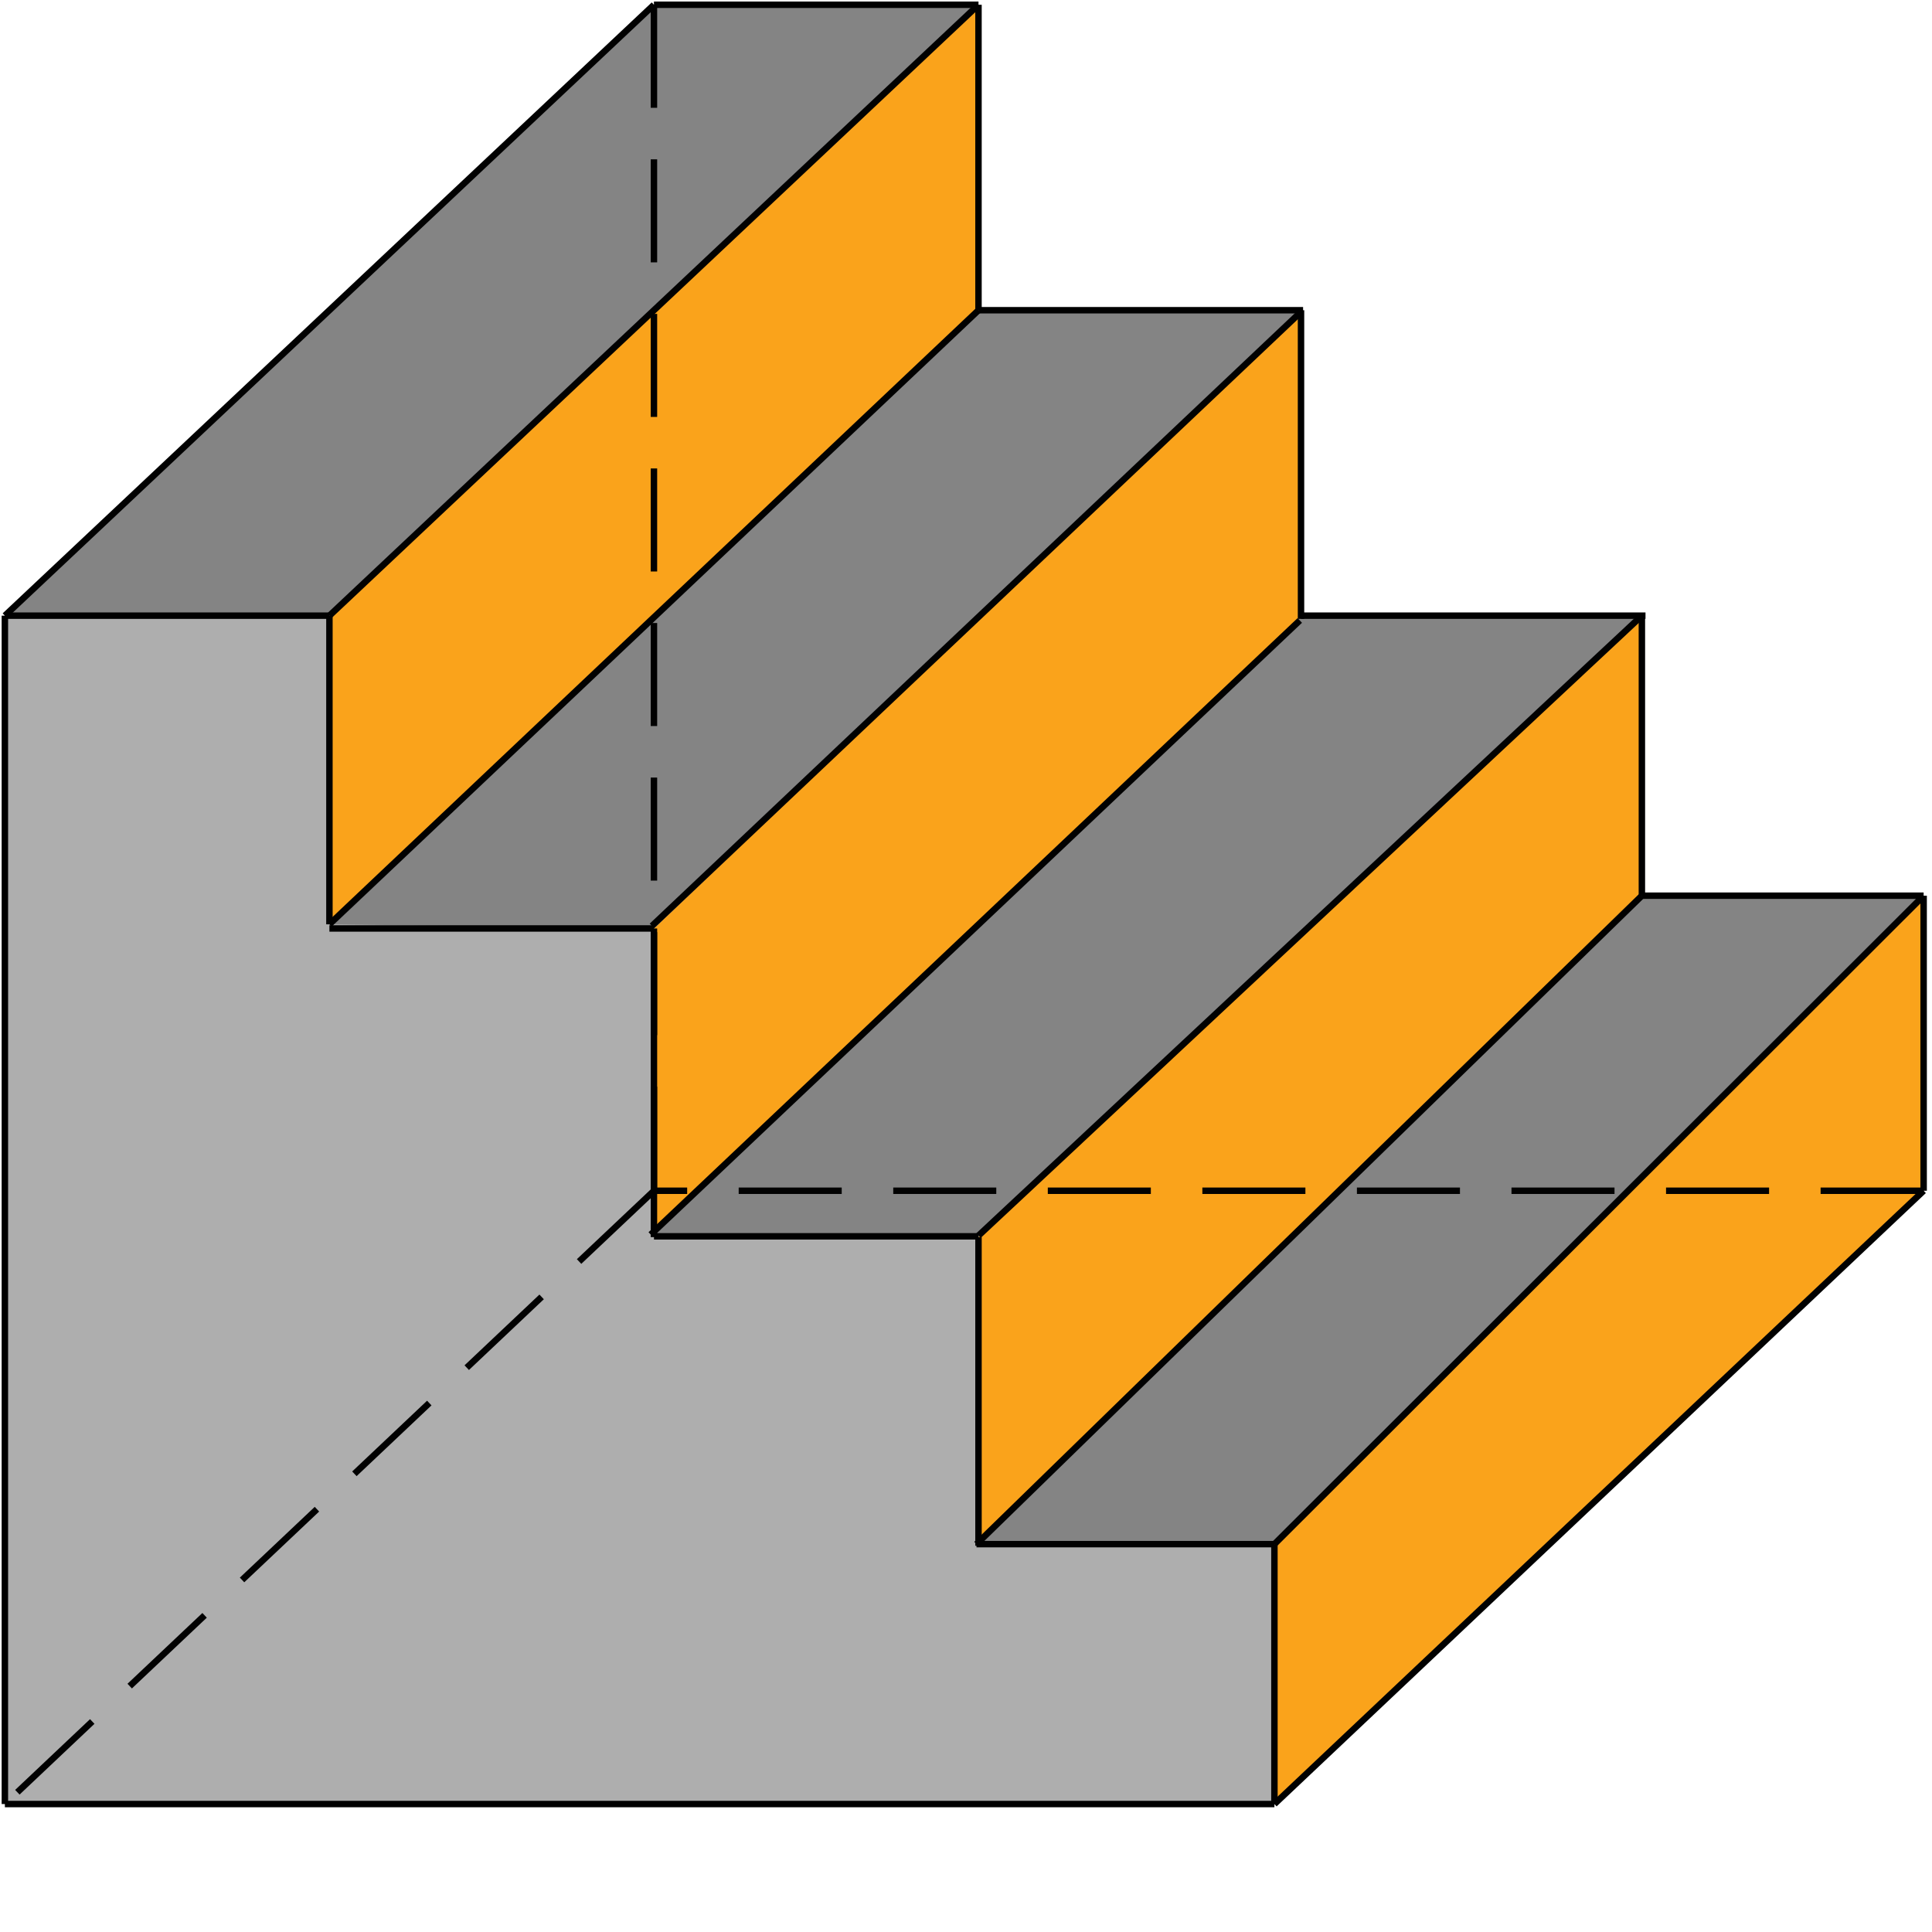
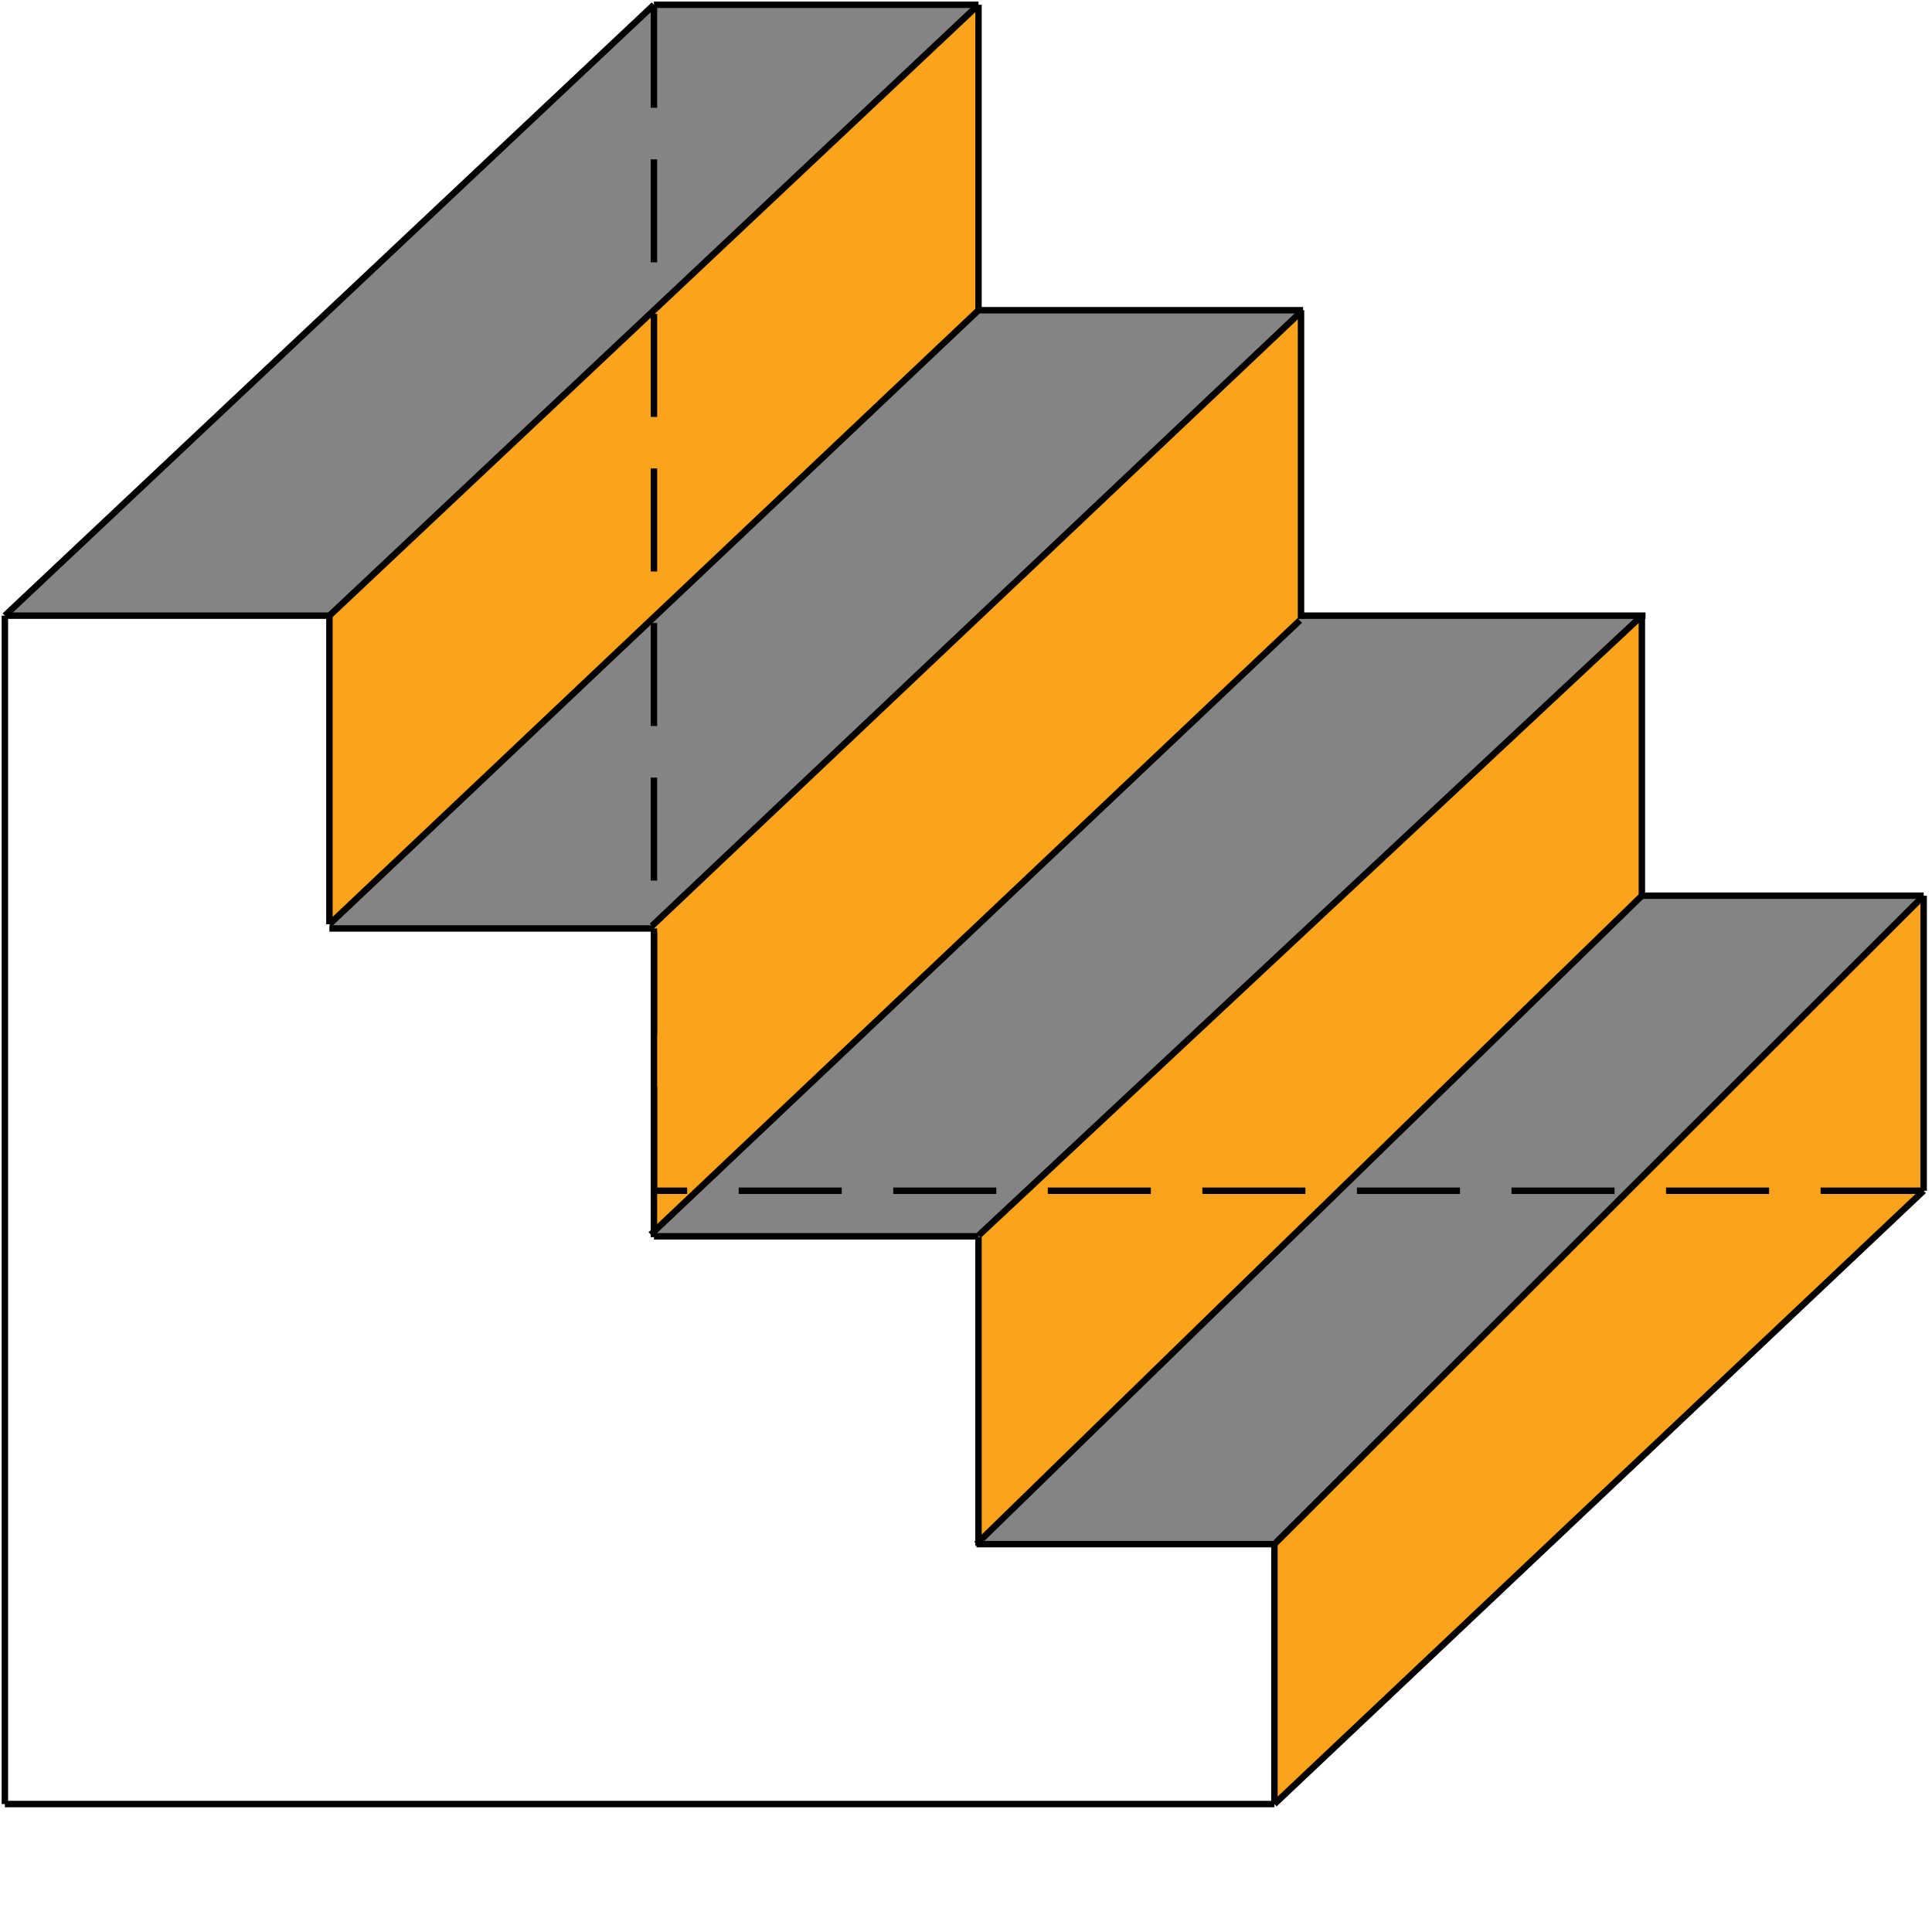
<svg xmlns="http://www.w3.org/2000/svg" version="1.1" x="0px" y="0px" width="300px" height="300px" viewBox="0 0 300 300" enable-background="new 0 0 300 300" xml:space="preserve">
  <g id="Layer_1" display="none">
    <polygon display="inline" fill="#FAA31B" points="291.195,233.963 150,299.798 150,131.675 291.195,68.332  " />
    <polygon display="inline" fill="#AEAEAE" points="150,299.798 8.805,231.963 8.805,65.837 150,131.675  " />
    <polygon display="inline" fill="#AEAEAE" points="8.805,65.837 150,0 291.195,68.332 150,131.675  " />
    <g display="inline">
      <g>
        <line fill="none" stroke="#010101" stroke-miterlimit="10" x1="291.195" y1="233.963" x2="283.945" y2="230.582" />
        <line fill="none" stroke="#010101" stroke-miterlimit="10" stroke-dasharray="14.715,7.357" x1="277.276" y1="227.473" x2="160.585" y2="173.059" />
        <polyline fill="none" stroke="#010101" stroke-miterlimit="10" points="157.25,171.504 150,168.123 142.75,171.504    " />
        <line fill="none" stroke="#010101" stroke-miterlimit="10" stroke-dasharray="14.715,7.357" x1="136.082" y1="174.613" x2="19.389" y2="229.027" />
        <line fill="none" stroke="#010101" stroke-miterlimit="10" x1="16.055" y1="230.582" x2="8.805" y2="233.963" />
      </g>
    </g>
    <g display="inline">
      <g>
        <line fill="none" stroke="#010101" stroke-miterlimit="10" x1="150" y1="0" x2="150" y2="8" />
        <line fill="none" stroke="#010101" stroke-miterlimit="10" stroke-dasharray="14.459,7.23" x1="150" y1="15.229" x2="150" y2="120.06" />
        <line fill="none" stroke="#010101" stroke-miterlimit="10" x1="150" y1="123.675" x2="150" y2="131.675" />
      </g>
    </g>
    <polygon display="inline" fill="none" stroke="#010101" stroke-miterlimit="10" points="291.195,65.837 150,0 8.805,65.837    150,131.675  " />
    <polyline display="inline" fill="none" stroke="#010101" stroke-miterlimit="10" points="8.805,233.963 150,299.798    291.195,233.963  " />
    <line display="inline" fill="none" stroke="#010101" stroke-miterlimit="10" x1="8.805" y1="65.837" x2="8.805" y2="233.963" />
    <line display="inline" fill="none" stroke="#010101" stroke-miterlimit="10" x1="150" y1="131.675" x2="150" y2="299.798" />
    <line display="inline" fill="none" stroke="#010101" stroke-miterlimit="10" x1="291.195" y1="65.837" x2="291.195" y2="233.963" />
  </g>
  <g id="Layer_2" display="none">
    <path display="inline" fill="#FAA31B" d="M299,106.462c0,30.65-66.932,55.496-149.499,55.496s-149.5-24.846-149.5-55.496   c0-30.652,66.933-55.496,149.5-55.496S299,75.81,299,106.462z" />
    <ellipse display="inline" fill="#848484" cx="149.501" cy="217.454" rx="149.499" ry="55.496" />
    <path display="inline" fill="#AEAEAE" d="M298.996,106.464c0,30.65-66.928,55.494-149.497,55.494   C66.932,161.958,0,137.114,0,106.464v110.99c0-30.65,66.932-55.496,149.499-55.496c82.569,0,149.497,24.846,149.497,55.496V106.464   z" />
    <ellipse display="inline" opacity="0.5" fill="#FFFFFF" stroke="#010101" stroke-miterlimit="10" cx="149.501" cy="101.932" rx="68.52" ry="25.436" />
    <path display="inline" opacity="0.5" fill="#FFFFFF" d="M218.021,101.932c0,14.048-30.677,25.436-68.52,25.436   c-37.844,0-68.521-11.388-68.521-25.436V215.14c0,14.046,30.677,25.434,68.521,25.434c37.843,0,68.52-11.388,68.52-25.434" />
    <path display="inline" fill="none" stroke="#010101" stroke-miterlimit="10" d="M299,106.462c0,30.65-66.932,55.496-149.499,55.496   s-149.5-24.846-149.5-55.496c0-30.652,66.933-55.496,149.5-55.496S299,75.81,299,106.462z" />
    <ellipse display="inline" fill="none" stroke="#010101" stroke-miterlimit="10" cx="149.501" cy="101.932" rx="68.52" ry="25.436" />
    <path display="inline" fill="none" stroke="#010101" stroke-miterlimit="10" d="M299,217.454c0,30.65-66.932,55.496-149.499,55.496   s-149.5-24.846-149.5-55.496" />
    <line display="inline" fill="none" stroke="#010101" stroke-miterlimit="10" x1="0.002" y1="106.462" x2="0.002" y2="217.454" />
    <line display="inline" fill="none" stroke="#010101" stroke-miterlimit="10" x1="299" y1="106.462" x2="299" y2="217.454" />
    <g display="inline">
      <g>
        <path fill="none" stroke="#010101" stroke-miterlimit="10" d="M0.002,217.454c0-2.653,0.501-5.263,1.472-7.817" />
        <path fill="none" stroke="#010101" stroke-miterlimit="10" stroke-dasharray="16.158,8.079" d="M5.407,202.612     c17.484-23.444,75.374-40.655,144.094-40.655c71.966,0,132.054,18.875,146.297,44.018" />
        <path fill="none" stroke="#010101" stroke-miterlimit="10" d="M297.528,209.636c0.97,2.554,1.472,5.164,1.472,7.817" />
      </g>
    </g>
    <g display="inline">
      <ellipse fill="none" stroke="#010101" stroke-miterlimit="10" stroke-dasharray="15.943,7.971" cx="149.501" cy="215.14" rx="68.52" ry="25.434" />
    </g>
    <line display="inline" fill="none" stroke="#010101" stroke-miterlimit="10" stroke-dasharray="16,8" x1="80.981" y1="215.14" x2="80.981" y2="101.932" />
    <line display="inline" fill="none" stroke="#010101" stroke-miterlimit="10" stroke-dasharray="16,8" x1="218.021" y1="215.14" x2="218.021" y2="101.932" />
  </g>
  <g id="Layer_3" display="none">
    <path display="inline" fill="#FAA31B" d="M299.915,55.666c0,30.744-67.138,55.666-149.958,55.666C67.137,111.332,0,86.41,0,55.666   C0,24.919,67.137,0,149.958,0C232.777,0,299.915,24.919,299.915,55.666z" />
    <ellipse display="inline" fill="#848484" cx="149.958" cy="229.37" rx="149.958" ry="55.666" />
    <path display="inline" fill="#AEAEAE" d="M299.915,55.666c0,30.747-67.14,55.666-149.958,55.666C67.137,111.332,0,87.928,0,57.182   l0.002,2.485V229.37c0-30.744,67.138-55.666,149.958-55.666c82.817,0,149.96,24.922,149.96,55.666V57.182" />
    <ellipse display="inline" fill="none" stroke="#010101" stroke-miterlimit="10" cx="149.958" cy="55.666" rx="149.958" ry="55.666" />
    <path display="inline" fill="none" stroke="#010101" stroke-miterlimit="10" d="M299.915,229.37   c0,30.744-67.138,55.666-149.958,55.666C67.137,285.035,0,260.113,0,229.37" />
    <line display="inline" fill="none" stroke="#010101" stroke-miterlimit="10" x1="0" y1="57.182" x2="0" y2="229.37" />
    <line display="inline" fill="none" stroke="#010101" stroke-miterlimit="10" x1="299.915" y1="57.182" x2="299.915" y2="229.37" />
    <g display="inline">
      <g>
        <path fill="none" stroke="#010101" stroke-miterlimit="10" d="M0,229.37c0-2.654,0.5-5.264,1.467-7.818" />
        <path fill="none" stroke="#010101" stroke-miterlimit="10" stroke-dasharray="16.21,8.105" d="M5.408,214.501     c17.521-23.525,75.6-40.798,144.549-40.798c72.207,0,132.493,18.944,146.758,44.173" />
        <path fill="none" stroke="#010101" stroke-miterlimit="10" d="M298.447,221.551c0.968,2.555,1.468,5.165,1.468,7.818" />
      </g>
    </g>
  </g>
  <g id="Layer_4" display="none">
-     <polygon display="inline" fill="#FAA31B" points="62.843,96.505 164.584,0.747 164.61,129.422 62.843,225.93  " />
    <polygon display="inline" fill="#FAA31B" points="198.998,225.93 300.76,129.795 300.76,186.65 198.998,282.783  " />
    <polygon display="inline" fill="#848484" points="62.843,225.93 164.584,129.422 300.76,129.422 198.998,225.93  " />
    <polygon display="inline" fill="#848484" points="0,96.505 62.843,96.505 164.584,0.747 101.744,0.747  " />
    <polygon display="inline" fill="#AEAEAE" points="0,96.505 62.843,96.505 62.843,225.93 198.998,225.93 198.998,282.783 0,282.783     " />
    <line display="inline" fill="none" stroke="#010101" stroke-miterlimit="10" x1="0" y1="282.783" x2="0" y2="96.505" />
    <line display="inline" fill="none" stroke="#010101" stroke-miterlimit="10" x1="0" y1="96.505" x2="62.843" y2="96.505" />
    <line display="inline" fill="none" stroke="#010101" stroke-miterlimit="10" x1="101.744" y1="0.747" x2="164.584" y2="0.747" />
    <line display="inline" fill="none" stroke="#010101" stroke-miterlimit="10" x1="62.843" y1="96.505" x2="62.843" y2="225.93" />
    <line display="inline" fill="none" stroke="#010101" stroke-miterlimit="10" x1="164.584" y1="0" x2="164.584" y2="129.422" />
    <line display="inline" fill="none" stroke="#010101" stroke-miterlimit="10" x1="62.843" y1="225.93" x2="198.998" y2="225.93" />
    <line display="inline" fill="none" stroke="#010101" stroke-miterlimit="10" x1="164.61" y1="129.422" x2="300.76" y2="129.422" />
    <line display="inline" fill="none" stroke="#010101" stroke-miterlimit="10" x1="0" y1="282.783" x2="198.998" y2="282.783" />
    <line display="inline" fill="none" stroke="#010101" stroke-miterlimit="10" x1="300.76" y1="129.795" x2="300.76" y2="186.65" />
    <line display="inline" fill="none" stroke="#010101" stroke-miterlimit="10" x1="0" y1="96.505" x2="101.744" y2="0.747" />
    <line display="inline" fill="none" stroke="#010101" stroke-miterlimit="10" x1="62.843" y1="96.505" x2="164.584" y2="0.747" />
    <line display="inline" fill="none" stroke="#010101" stroke-miterlimit="10" x1="62.843" y1="225.93" x2="164.584" y2="129.422" />
    <line display="inline" fill="none" stroke="#010101" stroke-miterlimit="10" x1="198.998" y1="225.93" x2="300.76" y2="129.422" />
    <line display="inline" fill="none" stroke="#010101" stroke-miterlimit="10" x1="198.998" y1="225.93" x2="198.998" y2="282.783" />
    <line display="inline" fill="none" stroke="#010101" stroke-miterlimit="10" x1="198.998" y1="282.783" x2="300.76" y2="186.65" />
    <line display="inline" fill="none" stroke="#010101" stroke-miterlimit="10" stroke-dasharray="16,8" x1="101.744" y1="0.747" x2="101.744" y2="186.65" />
    <line display="inline" fill="none" stroke="#010101" stroke-miterlimit="10" stroke-dasharray="16,8" x1="300.76" y1="186.65" x2="101.744" y2="186.65" />
    <line display="inline" fill="none" stroke="#010101" stroke-miterlimit="10" stroke-dasharray="16,8" x1="0" y1="282.783" x2="62.843" y2="225.93" />
  </g>
  <g id="Layer_5" display="none">
    <polygon display="inline" fill="#FAA31B" points="124.393,151.3 124.393,176.766 188.006,116.674 188.006,87.762  " />
    <polygon display="inline" fill="#FAA31B" points="95.399,121.217 160.399,60.325 160.399,87.762 95.399,151.459  " />
-     <polygon display="inline" fill="#FAA31B" points="63.601,121.061 128.95,60.325 128.95,30.396 63.4,90.727  " />
    <polygon display="inline" fill="#FAA31B" points="31.8,90.568 95.399,30.396 95.399,0.467 31.801,60.325  " />
    <polygon display="inline" fill="#848484" points="0,60.325 31.801,60.325 95.399,0.467 63.6,0.467  " />
    <polygon display="inline" fill="#848484" points="31.8,90.974 63.6,90.974 126.999,30.554 95.399,30.396  " />
    <polygon display="inline" fill="#848484" points="63.601,121.061 95.399,121.217 160.399,60.325 128.95,60.325  " />
    <polygon display="inline" fill="#848484" points="95.399,151.459 124.393,151.3 188.006,87.762 162.698,87.762  " />
    <polygon display="inline" fill="#AEAEAE" points="0,60.325 31.801,60.325 31.801,90.568 63.6,90.974 63.601,121.061    93.998,121.138 95.2,151.3 124.393,151.459 124.393,176.766 0,176.766  " />
    <line display="inline" fill="none" stroke="#010101" stroke-miterlimit="10" x1="0" y1="176.766" x2="0" y2="60.325" />
    <line display="inline" fill="none" stroke="#010101" stroke-miterlimit="10" x1="0" y1="60.325" x2="31.801" y2="60.325" />
    <line display="inline" fill="none" stroke="#010101" stroke-miterlimit="10" x1="31.8" y1="90.974" x2="63.601" y2="90.974" />
    <line display="inline" fill="none" stroke="#010101" stroke-miterlimit="10" x1="95.399" y1="30.396" x2="127.201" y2="30.396" />
    <line display="inline" fill="none" stroke="#010101" stroke-miterlimit="10" x1="128.95" y1="60.325" x2="160.753" y2="60.325" />
    <line display="inline" fill="none" stroke="#010101" stroke-miterlimit="10" x1="62.196" y1="121.138" x2="93.998" y2="121.138" />
    <line display="inline" fill="none" stroke="#010101" stroke-miterlimit="10" x1="63.6" y1="0.467" x2="95.399" y2="0.467" />
    <line display="inline" fill="none" stroke="#010101" stroke-miterlimit="10" x1="31.801" y1="60.325" x2="31.801" y2="90.568" />
    <line display="inline" fill="none" stroke="#010101" stroke-miterlimit="10" x1="63.6" y1="90.974" x2="63.6" y2="121.217" />
    <line display="inline" fill="none" stroke="#010101" stroke-miterlimit="10" x1="128.95" y1="30.396" x2="128.95" y2="60.64" />
    <line display="inline" fill="none" stroke="#010101" stroke-miterlimit="10" x1="160.399" y1="60.325" x2="160.399" y2="87.762" />
    <line display="inline" fill="none" stroke="#010101" stroke-miterlimit="10" x1="95.399" y1="121.217" x2="95.399" y2="151.459" />
    <line display="inline" fill="none" stroke="#010101" stroke-miterlimit="10" x1="95.399" y1="0" x2="95.399" y2="30.396" />
    <line display="inline" fill="none" stroke="#010101" stroke-miterlimit="10" x1="95.2" y1="151.3" x2="124.393" y2="151.3" />
    <line display="inline" fill="none" stroke="#010101" stroke-miterlimit="10" x1="162.698" y1="87.762" x2="188.006" y2="87.762" />
    <line display="inline" fill="none" stroke="#010101" stroke-miterlimit="10" x1="0" y1="176.766" x2="124.393" y2="176.766" />
    <line display="inline" fill="none" stroke="#010101" stroke-miterlimit="10" x1="188.006" y1="87.762" x2="188.006" y2="116.674" />
    <line display="inline" fill="none" stroke="#010101" stroke-miterlimit="10" x1="0" y1="60.325" x2="63.6" y2="0.467" />
    <line display="inline" fill="none" stroke="#010101" stroke-miterlimit="10" x1="31.801" y1="60.325" x2="95.399" y2="0.467" />
    <line display="inline" fill="none" stroke="#010101" stroke-miterlimit="10" x1="124.393" y1="151.3" x2="188.006" y2="90.974" />
    <line display="inline" fill="none" stroke="#010101" stroke-miterlimit="10" x1="95.2" y1="151.3" x2="162.698" y2="87.088" />
    <line display="inline" fill="none" stroke="#010101" stroke-miterlimit="10" x1="31.8" y1="90.568" x2="95.399" y2="30.396" />
    <line display="inline" fill="none" stroke="#010101" stroke-miterlimit="10" x1="63.4" y1="90.727" x2="126.999" y2="30.554" />
    <line display="inline" fill="none" stroke="#010101" stroke-miterlimit="10" x1="63.601" y1="121.061" x2="127.198" y2="60.888" />
    <line display="inline" fill="none" stroke="#010101" stroke-miterlimit="10" x1="95.402" y1="121.061" x2="159" y2="60.888" />
    <line display="inline" fill="none" stroke="#010101" stroke-miterlimit="10" x1="124.393" y1="151.3" x2="124.393" y2="176.766" />
    <line display="inline" fill="none" stroke="#010101" stroke-miterlimit="10" x1="124.393" y1="176.766" x2="188.006" y2="116.674" />
    <line display="inline" fill="none" stroke="#010101" stroke-width="0.5" stroke-miterlimit="10" stroke-dasharray="2,1" x1="63.6" y1="0.467" x2="63.6" y2="116.674" />
    <line display="inline" fill="none" stroke="#010101" stroke-width="0.5" stroke-miterlimit="10" stroke-dasharray="2,1" x1="188.006" y1="116.674" x2="63.601" y2="116.674" />
    <line display="inline" fill="none" stroke="#010101" stroke-width="0.5" stroke-miterlimit="10" stroke-dasharray="2,1" x1="63.601" y1="116.674" x2="0" y2="176.766" />
  </g>
  <g id="Layer_6">
    <polygon fill="#FAA31B" points="197.891,239.773 197.891,280.131 298.702,184.899 298.702,139.083  " />
    <polygon fill="#FAA31B" points="151.94,192.1 254.951,95.599 254.951,139.083 151.94,240.025  " />
    <polygon fill="#FAA31B" points="101.55,191.853 202.021,96.1 202.021,48.421 101.544,144.17  " />
    <polygon fill="#FAA31B" points="51.151,143.529 151.94,48.171 151.94,0.739 51.153,95.599  " />
    <polygon fill="#848484" points="0.757,95.599 51.153,95.599 151.94,0.739 101.544,0.739  " />
    <polygon fill="#848484" points="51.151,144.17 101.544,144.17 202.021,48.421 151.94,48.171  " />
    <polygon fill="#848484" points="101.55,191.853 151.94,192.1 254.951,95.599 202.021,95.599  " />
    <polygon fill="#848484" points="151.94,240.025 197.891,239.773 298.702,139.083 254.951,139.083  " />
-     <polygon fill="#AEAEAE" points="0.757,95.599 51.153,95.599 51.153,143.529 101.544,144.17 101.55,191.853 151.94,192.1    151.629,239.773 197.891,240.025 197.891,280.131 0.757,280.131  " />
    <line fill="none" stroke="#010101" stroke-miterlimit="10" x1="0.757" y1="280.131" x2="0.757" y2="95.599" />
    <line fill="none" stroke="#010101" stroke-miterlimit="10" x1="0.757" y1="95.599" x2="51.153" y2="95.599" />
    <line fill="none" stroke="#010101" stroke-miterlimit="10" x1="51.151" y1="144.17" x2="101.55" y2="144.17" />
    <line fill="none" stroke="#010101" stroke-miterlimit="10" x1="151.94" y1="48.171" x2="202.343" y2="48.171" />
    <line fill="none" stroke="#010101" stroke-miterlimit="10" x1="202.021" y1="95.599" x2="255.513" y2="95.599" />
    <line fill="none" stroke="#010101" stroke-miterlimit="10" x1="101.55" y1="191.975" x2="151.94" y2="191.975" />
    <line fill="none" stroke="#010101" stroke-miterlimit="10" x1="101.544" y1="0.739" x2="151.94" y2="0.739" />
    <line fill="none" stroke="#010101" stroke-miterlimit="10" x1="51.153" y1="95.599" x2="51.153" y2="143.529" />
    <line fill="none" stroke="#010101" stroke-miterlimit="10" x1="101.544" y1="144.17" x2="101.544" y2="192.1" />
    <line fill="none" stroke="#010101" stroke-miterlimit="10" x1="202.021" y1="48.171" x2="202.021" y2="96.1" />
    <line fill="none" stroke="#010101" stroke-miterlimit="10" x1="254.951" y1="95.599" x2="254.951" y2="139.083" />
    <line fill="none" stroke="#010101" stroke-miterlimit="10" x1="151.94" y1="192.1" x2="151.94" y2="240.025" />
    <line fill="none" stroke="#010101" stroke-miterlimit="10" x1="151.94" y1="0.739" x2="151.94" y2="48.171" />
    <line fill="none" stroke="#010101" stroke-miterlimit="10" x1="151.629" y1="239.773" x2="197.891" y2="239.773" />
    <line fill="none" stroke="#010101" stroke-miterlimit="10" x1="254.951" y1="139.083" x2="298.702" y2="139.083" />
    <line fill="none" stroke="#010101" stroke-miterlimit="10" x1="0.757" y1="280.131" x2="197.891" y2="280.131" />
    <line fill="none" stroke="#010101" stroke-miterlimit="10" x1="298.702" y1="139.083" x2="298.702" y2="184.899" />
    <line fill="none" stroke="#010101" stroke-miterlimit="10" x1="0.757" y1="95.599" x2="101.544" y2="0.739" />
    <line fill="none" stroke="#010101" stroke-miterlimit="10" x1="51.153" y1="95.599" x2="151.94" y2="0.739" />
    <line fill="none" stroke="#010101" stroke-miterlimit="10" x1="197.891" y1="239.773" x2="298.702" y2="139.083" />
    <line fill="none" stroke="#010101" stroke-miterlimit="10" x1="151.629" y1="239.773" x2="254.951" y2="139.083" />
    <line fill="none" stroke="#010101" stroke-miterlimit="10" x1="51.151" y1="143.529" x2="151.94" y2="48.171" />
    <line fill="none" stroke="#010101" stroke-miterlimit="10" x1="101.232" y1="143.781" x2="202.021" y2="48.421" />
    <line fill="none" stroke="#010101" stroke-miterlimit="10" x1="101.046" y1="191.703" x2="201.831" y2="96.343" />
    <line fill="none" stroke="#010101" stroke-miterlimit="10" x1="151.947" y1="191.853" x2="254.951" y2="95.599" />
    <line fill="none" stroke="#010101" stroke-miterlimit="10" x1="197.891" y1="239.773" x2="197.891" y2="280.131" />
    <line fill="none" stroke="#010101" stroke-miterlimit="10" x1="197.891" y1="280.131" x2="298.702" y2="184.899" />
    <line fill="none" stroke="#010101" stroke-miterlimit="10" stroke-dasharray="16,8" x1="101.544" y1="0.739" x2="101.544" y2="184.899" />
    <line fill="none" stroke="#010101" stroke-miterlimit="10" stroke-dasharray="16,8" x1="298.702" y1="184.899" x2="101.55" y2="184.899" />
-     <line fill="none" stroke="#010101" stroke-miterlimit="10" stroke-dasharray="16,8" x1="101.55" y1="184.899" x2="0.757" y2="280.131" />
  </g>
</svg>